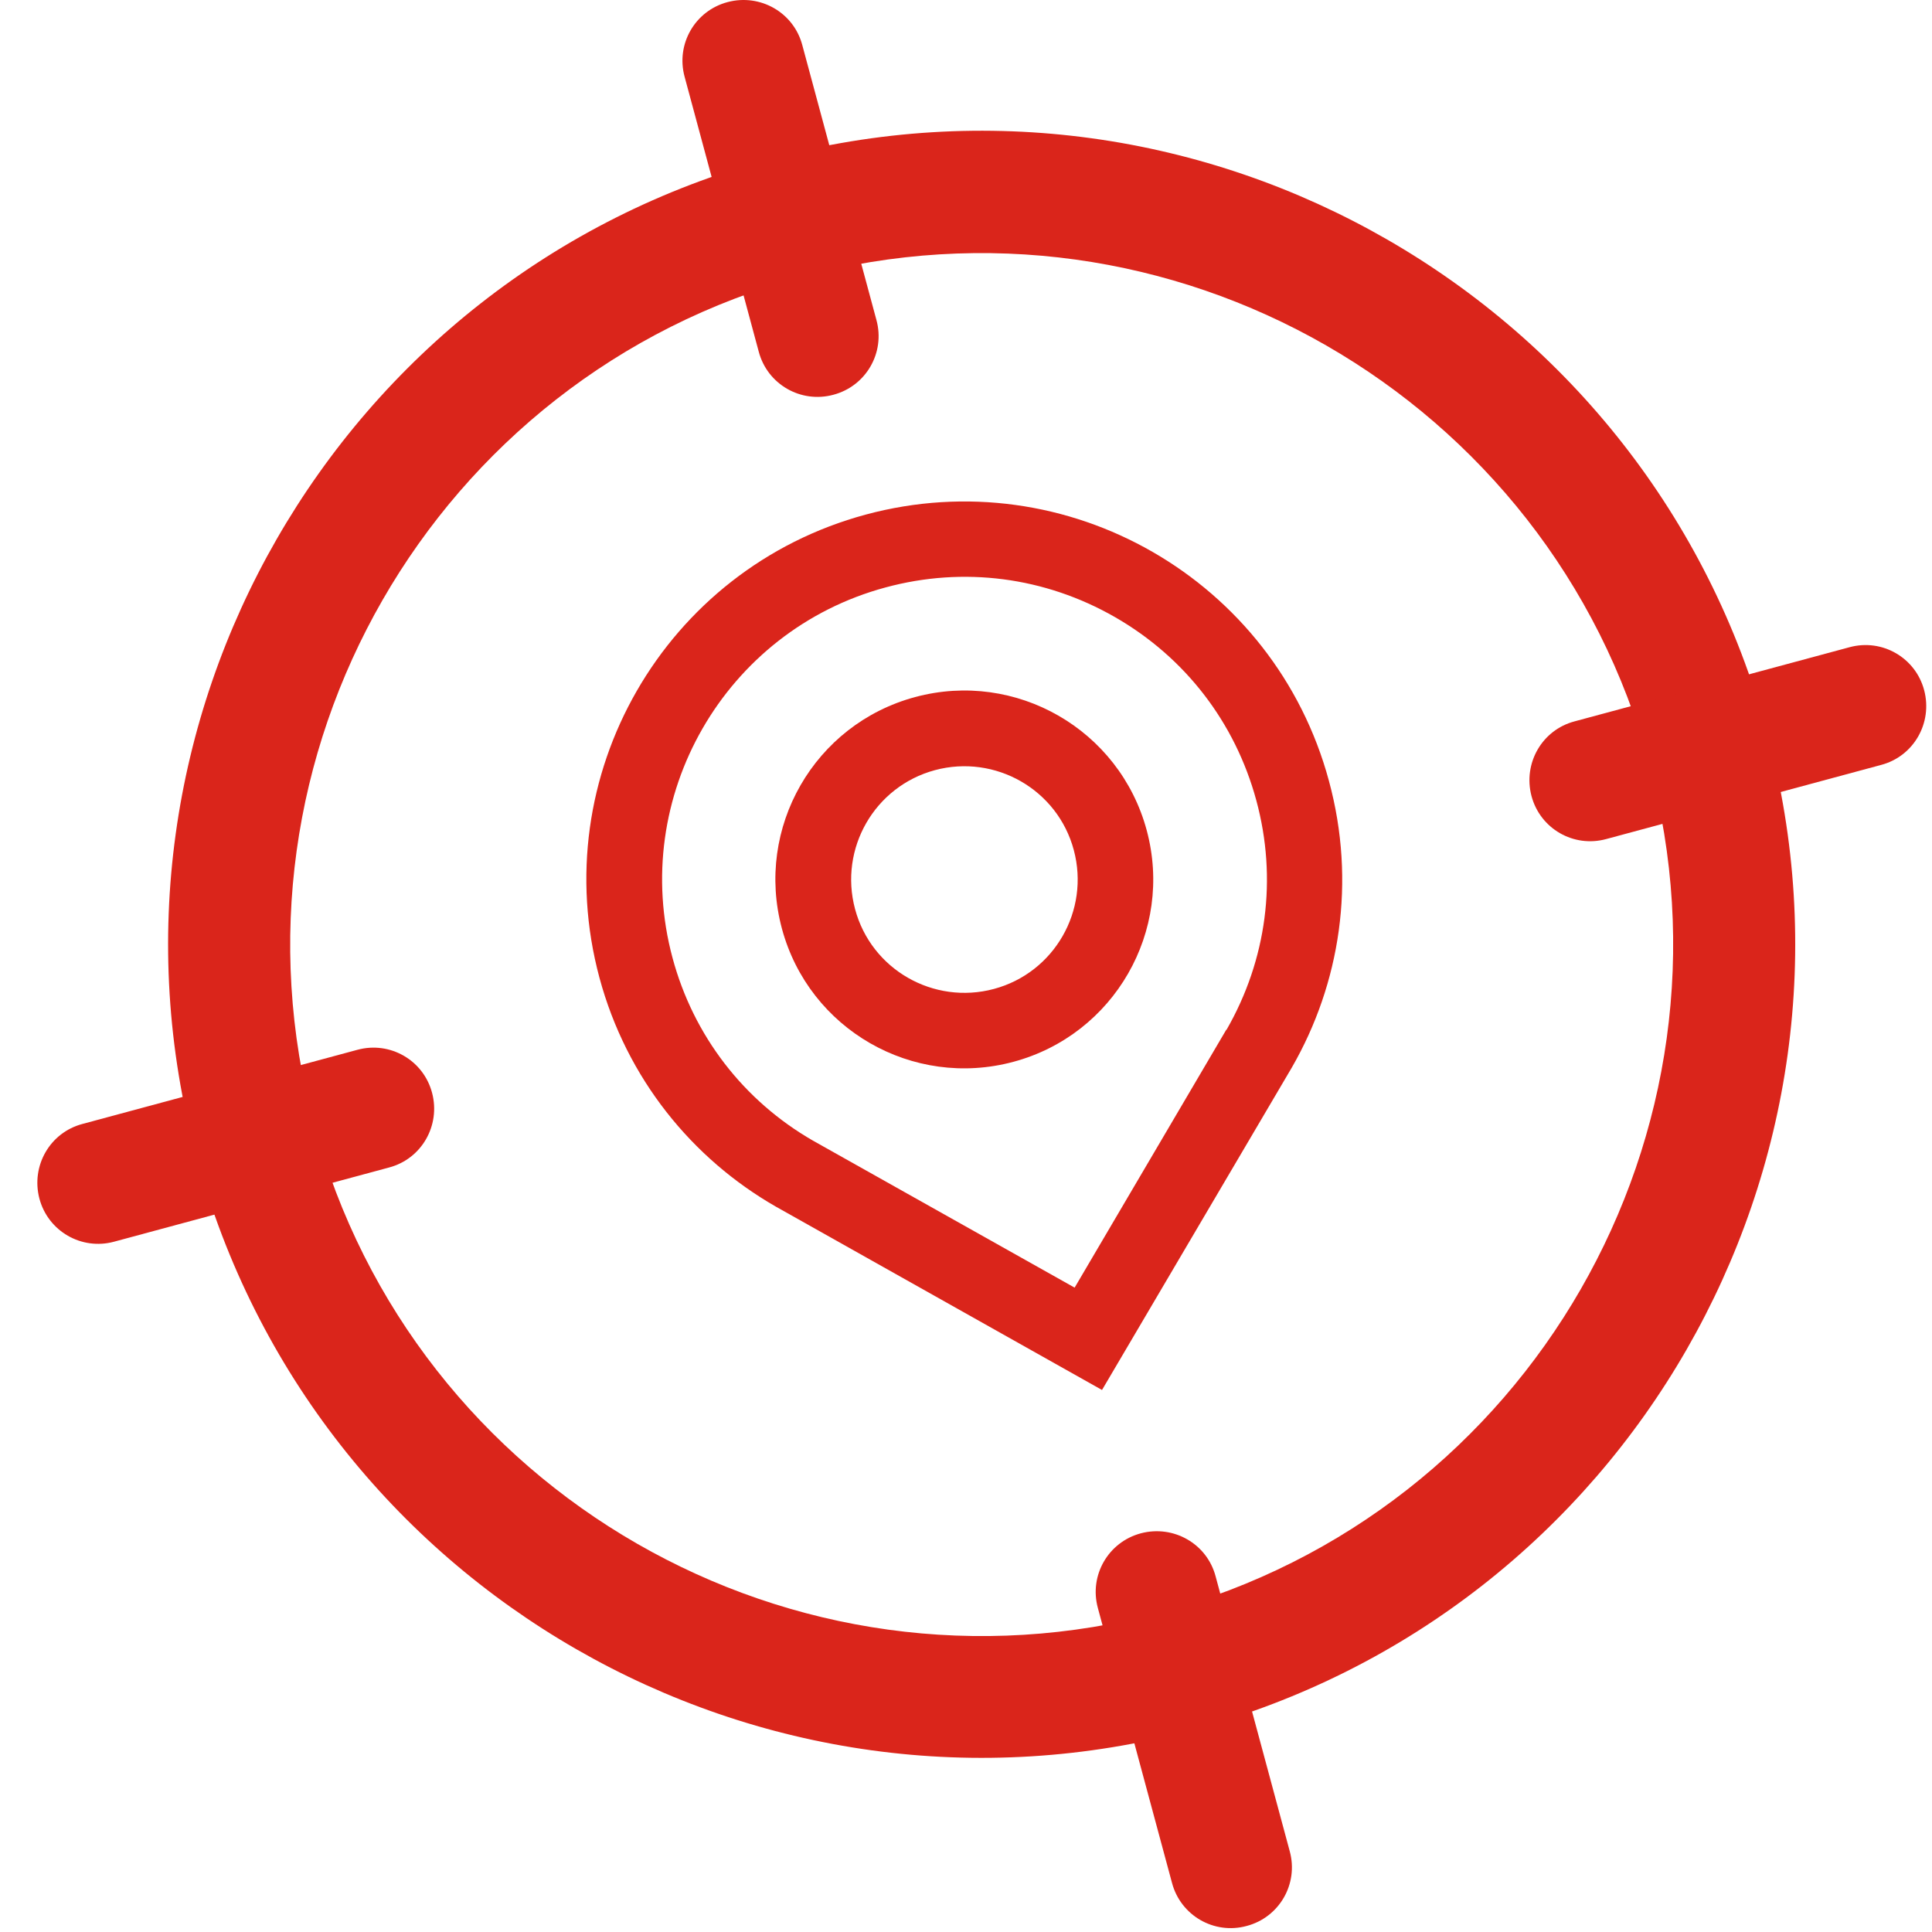
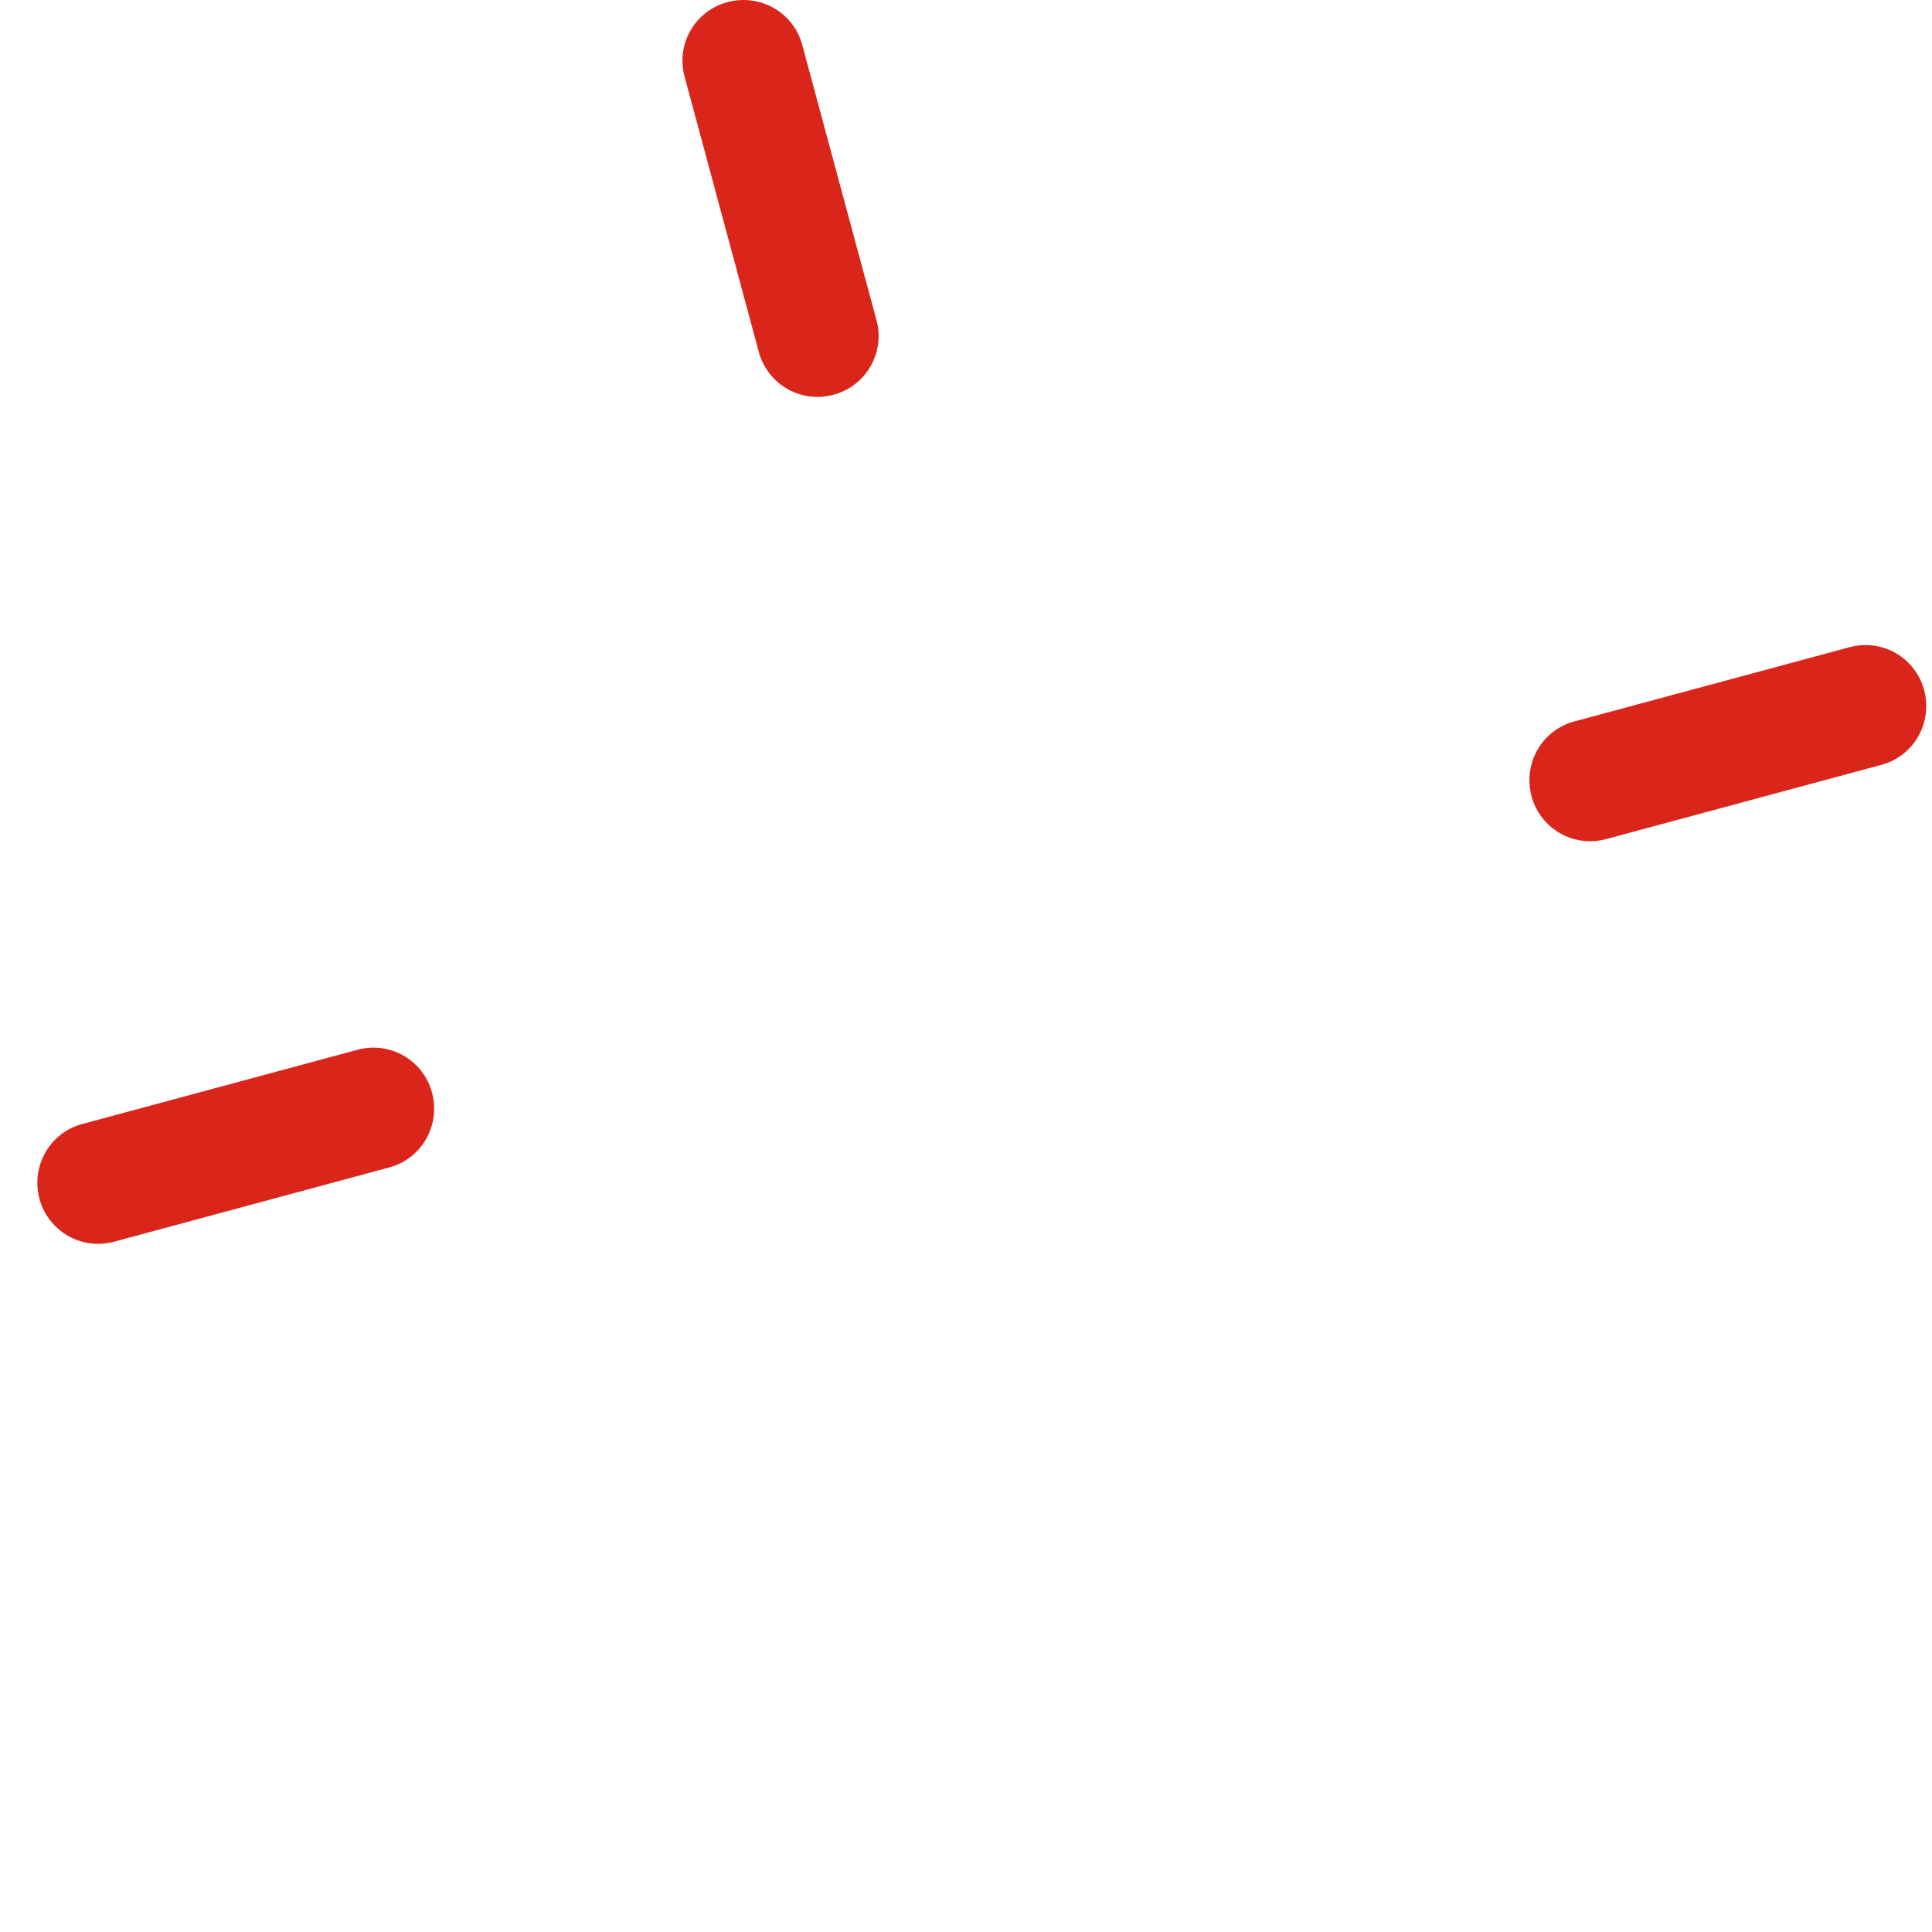
<svg xmlns="http://www.w3.org/2000/svg" width="40" height="40" viewBox="0 0 40 40" fill="none">
-   <path d="M24.713 35.81C15.746 38.232 6.487 32.908 4.065 23.94C1.643 14.973 6.968 5.713 15.935 3.291C24.903 0.87 34.162 6.194 36.584 15.162C39.005 24.129 33.681 33.389 24.713 35.81ZM16.595 5.735C8.973 7.789 4.449 15.664 6.503 23.286C8.557 30.908 16.432 35.432 24.054 33.378C31.676 31.324 36.2 23.448 34.146 15.827C32.092 8.205 24.216 3.681 16.595 5.735Z" fill="#DA251B" />
  <path d="M17.255 8.173C16.579 8.356 15.887 7.956 15.709 7.281L14.174 1.589C13.99 0.913 14.39 0.221 15.065 0.043C15.741 -0.136 16.433 0.259 16.611 0.935L18.146 6.627C18.33 7.302 17.93 7.994 17.255 8.173Z" fill="#DA251B" />
-   <path d="M25.811 39.875C25.136 40.059 24.444 39.659 24.265 38.983L22.73 33.291C22.546 32.616 22.946 31.924 23.622 31.745C24.298 31.567 24.99 31.962 25.168 32.637L26.703 38.329C26.887 39.005 26.487 39.697 25.811 39.875Z" fill="#DA251B" />
  <path d="M38.946 15.837L33.254 17.372C32.578 17.556 31.887 17.156 31.708 16.481C31.53 15.805 31.924 15.113 32.6 14.935L38.292 13.4C38.968 13.216 39.66 13.616 39.838 14.291C40.016 14.967 39.622 15.659 38.946 15.837Z" fill="#DA251B" />
  <path d="M8.054 24.172L2.362 25.708C1.687 25.891 0.995 25.491 0.816 24.816C0.638 24.14 1.032 23.448 1.708 23.27L7.4 21.735C8.076 21.551 8.768 21.951 8.946 22.627C9.124 23.302 8.73 23.994 8.054 24.172Z" fill="#DA251B" />
-   <path d="M17.924 10.654C13.757 11.778 11.287 16.07 12.411 20.243C12.973 22.329 14.33 23.989 16.065 24.983L22.816 28.778L26.746 22.102C27.746 20.367 28.081 18.254 27.514 16.167C26.389 12 22.097 9.529 17.924 10.654ZM25.389 21.319L22.249 26.659L16.832 23.616C15.395 22.789 14.357 21.443 13.924 19.832C13.027 16.502 15.005 13.059 18.335 12.162C19.951 11.724 21.638 11.946 23.087 12.778C24.535 13.61 25.573 14.956 26.011 16.573C26.449 18.189 26.227 19.87 25.395 21.319H25.389Z" fill="#DA251B" />
-   <path d="M18.946 14.432C16.859 14.994 15.627 17.14 16.189 19.227C16.751 21.313 18.897 22.546 20.984 21.983C23.07 21.421 24.303 19.275 23.741 17.189C23.178 15.102 21.032 13.87 18.946 14.432ZM20.578 20.475C19.33 20.81 18.038 20.075 17.703 18.821C17.367 17.567 18.108 16.281 19.357 15.945C20.605 15.61 21.897 16.346 22.232 17.6C22.567 18.854 21.827 20.14 20.578 20.475Z" fill="#DA251B" />
</svg>